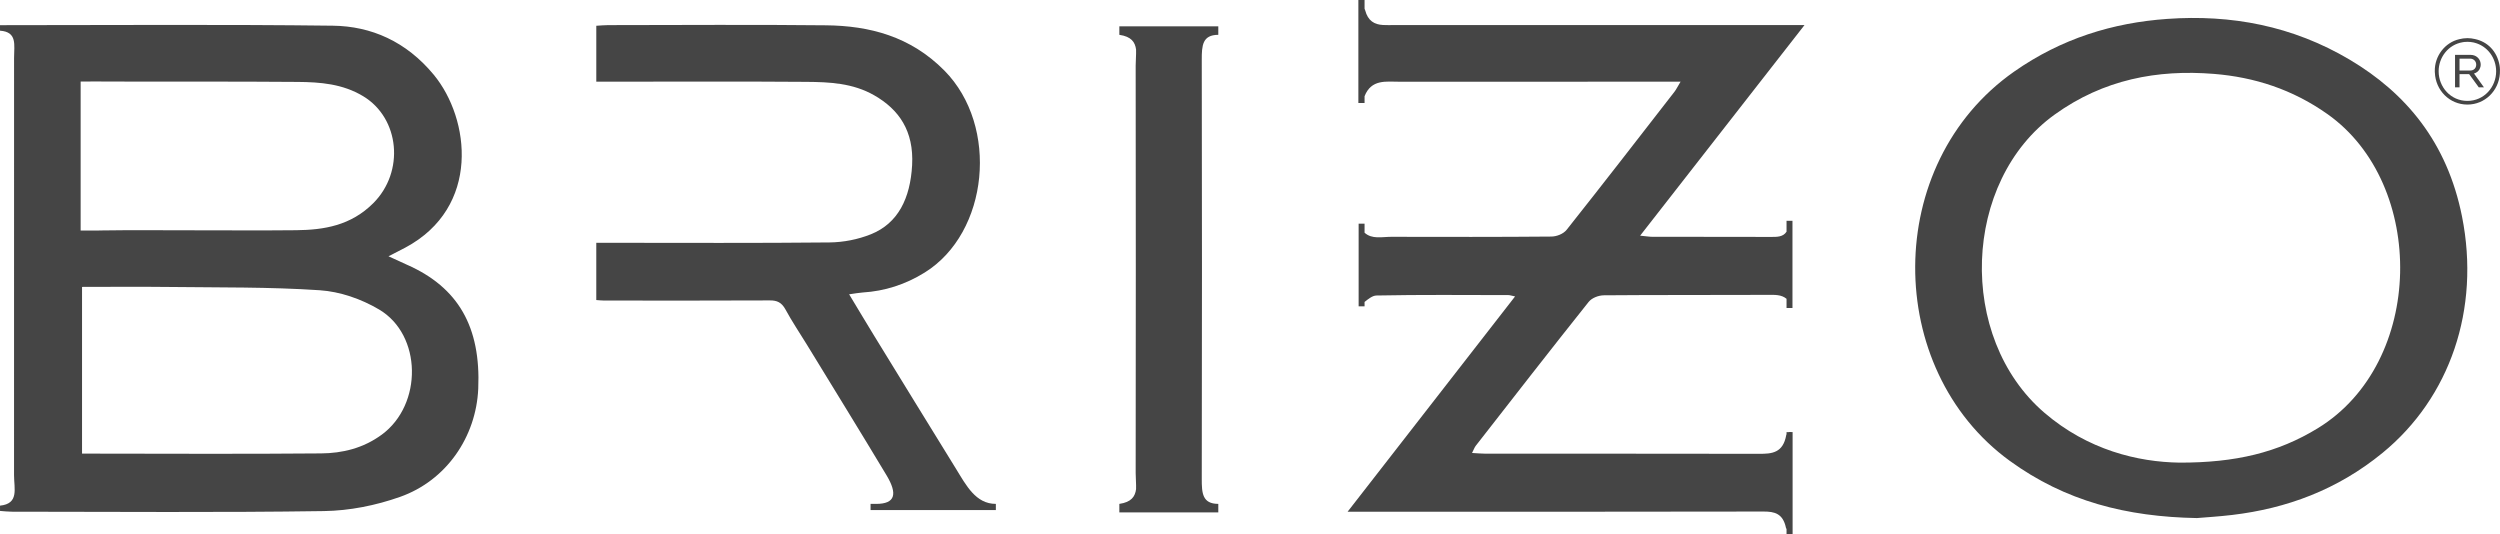
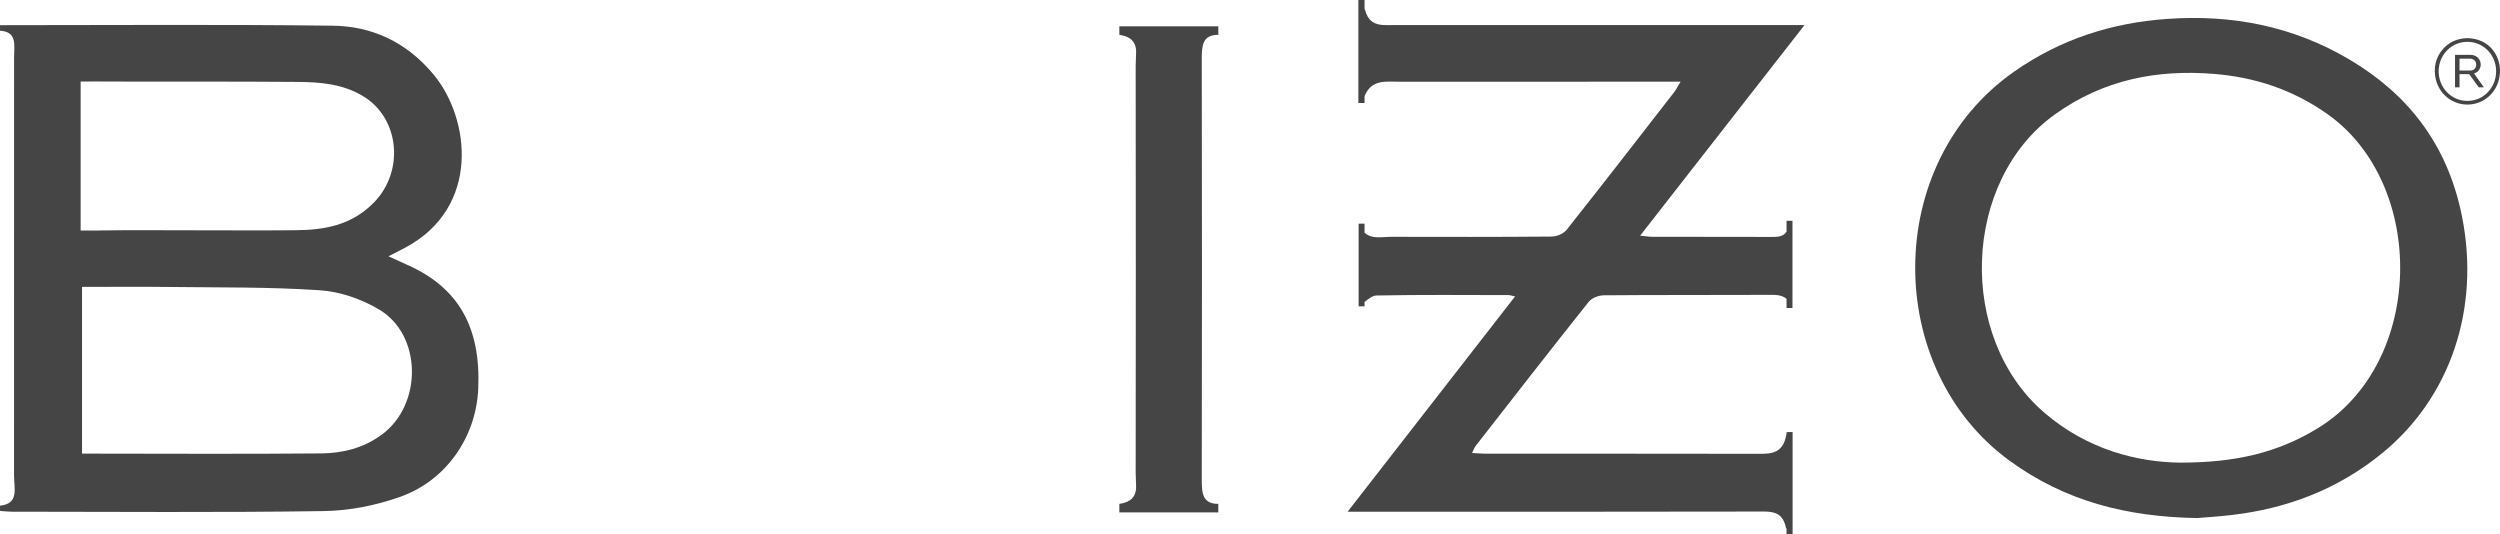
<svg xmlns="http://www.w3.org/2000/svg" fill="none" viewBox="0 0 234 50" height="50" width="234">
  <path fill="#454545" d="M167.275 2.348H130.442C130.111 2.348 129.779 2.358 129.449 2.34C128.652 2.297 128.039 1.962 127.78 0.965C127.767 0.915 127.747 0.867 127.723 0.819V0H127.143V9.642H127.723V9.006C128.359 7.39 129.746 7.651 131.011 7.65C139.283 7.642 147.553 7.646 155.824 7.646H157.302C157.009 8.133 156.888 8.385 156.727 8.593C153.375 12.908 150.032 17.233 146.641 21.505C146.324 21.904 145.697 22.137 145.212 22.142C140.213 22.187 135.213 22.175 130.213 22.166C129.358 22.165 128.42 22.417 127.723 21.781V20.937H127.168V28.673H127.723V28.262C128.104 27.958 128.471 27.666 128.841 27.659C132.957 27.576 137.074 27.616 141.191 27.621C141.319 27.621 141.446 27.671 141.811 27.746C136.554 34.504 131.436 41.084 126.135 47.898H127.583C140.081 47.898 152.58 47.908 165.078 47.88C166.108 47.878 166.889 48.07 167.168 49.413C167.176 49.45 167.195 49.485 167.22 49.518V50H167.788V40.445C167.626 40.445 167.516 40.421 167.429 40.445H167.22V40.639C167.207 40.665 167.198 40.691 167.193 40.717C166.895 42.42 165.822 42.48 164.651 42.477C156.123 42.459 147.595 42.468 139.066 42.465C138.683 42.465 138.3 42.426 137.783 42.398C137.952 42.066 138.017 41.87 138.13 41.726C141.639 37.228 145.14 32.721 148.69 28.268C149.007 27.869 149.64 27.644 150.128 27.64C155.238 27.596 160.347 27.626 165.457 27.6C166.105 27.597 166.737 27.56 167.22 27.969V28.827H167.775V20.668H167.22V21.688C166.89 22.195 166.312 22.178 165.723 22.176C162.047 22.162 158.371 22.172 154.695 22.166C154.387 22.165 154.08 22.112 153.516 22.059C158.693 15.427 163.71 8.999 168.901 2.348L167.275 2.348Z" />
  <path fill="#454545" d="M219.933 5.587C214.563 2.403 208.819 1.346 202.847 1.77C197.753 2.131 192.946 3.607 188.527 6.7C176.179 15.344 176.31 34.546 188.102 43.127C193.321 46.924 199.052 48.372 205.63 48.491C206.383 48.426 207.665 48.351 208.941 48.199C214.021 47.592 218.773 45.857 223.007 42.389C229.323 37.217 232.168 28.935 230.447 20.275C229.064 13.319 225.183 8.7 219.933 5.587ZM216.938 40.087C213.203 42.37 209.228 43.314 203.996 43.302C200.12 43.246 195.428 42.131 191.348 38.626C183.152 31.584 183.661 16.953 192.315 10.725C196.902 7.424 201.948 6.492 207.222 6.916C211.003 7.221 214.575 8.362 217.859 10.685C227.139 17.249 226.999 33.939 216.938 40.087Z" />
-   <path fill="#454545" d="M89.482 43.88C86.929 39.749 84.387 35.607 81.845 31.466C81.083 30.223 80.336 28.967 79.479 27.547C80.053 27.469 80.405 27.398 80.759 27.376C82.804 27.248 84.732 26.639 86.548 25.512C92.55 21.788 93.54 11.812 88.397 6.608C85.215 3.389 81.367 2.413 77.327 2.369C70.53 2.294 63.731 2.347 56.933 2.351C56.575 2.351 56.217 2.389 55.813 2.412V7.645H57.179C63.279 7.646 69.38 7.615 75.48 7.662C77.641 7.679 79.82 7.772 81.829 8.922C84.135 10.243 85.55 12.25 85.374 15.462C85.205 18.552 84.066 20.904 81.519 21.926C80.294 22.417 78.946 22.677 77.651 22.692C70.816 22.764 63.981 22.726 57.146 22.726H55.812V28.084C56.097 28.103 56.31 28.131 56.524 28.131C61.705 28.134 66.887 28.145 72.068 28.119C72.715 28.116 73.155 28.292 73.524 28.973C74.136 30.103 74.85 31.156 75.516 32.245C78.008 36.322 80.517 40.384 82.979 44.486C84.034 46.244 83.796 47.164 82.008 47.164H81.485V47.741H93.212V47.164C91.319 47.164 90.431 45.417 89.482 43.88Z" />
  <path fill="#454545" d="M233.956 6.104C233.721 4.794 232.83 3.896 231.638 3.651C231.417 3.599 231.187 3.57 230.948 3.57C230.683 3.57 230.429 3.607 230.186 3.669C228.848 3.974 227.864 5.253 227.898 6.671C227.898 6.67 227.898 6.672 227.898 6.671C227.898 6.672 227.898 6.676 227.898 6.677C227.899 6.695 227.897 6.713 227.898 6.732C227.899 6.753 227.902 6.773 227.904 6.794C227.965 8.45 229.275 9.788 230.948 9.788C232.59 9.788 233.884 8.497 233.988 6.883C234.01 6.629 234.003 6.368 233.956 6.104ZM230.948 9.444C229.378 9.444 228.257 8.141 228.257 6.674C228.257 5.355 229.166 4.179 230.491 3.955C230.543 3.946 230.595 3.936 230.648 3.93C230.654 3.93 230.659 3.929 230.665 3.929C230.758 3.919 230.852 3.914 230.948 3.914C231.143 3.914 231.331 3.934 231.511 3.972C231.513 3.972 231.515 3.973 231.518 3.973C231.546 3.979 231.573 3.988 231.601 3.995C232.819 4.297 233.639 5.422 233.639 6.674C233.639 8.141 232.517 9.444 230.948 9.444Z" />
  <path fill="#454545" d="M38.113 24.789C37.623 24.573 37.138 24.343 36.364 23.989C37.092 23.613 37.518 23.4 37.939 23.175C45.001 19.402 44.008 11.116 40.595 6.991C38.017 3.876 34.74 2.449 31.157 2.405C21.015 2.279 10.871 2.352 0.727 2.355C0.485 2.355 0.252 2.359 0 2.359C0 2.529 0.002 2.76 0.002 2.872C1.637 2.986 1.317 4.204 1.317 5.404C1.313 18.426 1.315 31.448 1.314 44.47C1.314 45.749 1.801 47.145 0.002 47.329V47.823C0.378 47.849 0.729 47.895 1.105 47.895C10.845 47.899 20.584 47.983 30.322 47.837C32.706 47.802 35.159 47.317 37.446 46.508C41.791 44.973 44.568 40.881 44.764 36.382C45.015 30.598 42.893 26.901 38.113 24.789ZM7.548 7.629H8.436C8.486 7.627 8.538 7.625 8.592 7.626C15.023 7.663 21.453 7.61 27.884 7.668C29.968 7.686 32.062 7.841 33.991 9.004C37.419 11.071 37.886 16.073 34.94 19.016C32.837 21.118 30.326 21.52 27.724 21.548C24.564 21.582 21.404 21.556 18.244 21.556C15.248 21.556 12.251 21.526 9.256 21.572V21.58H7.548L7.548 7.629ZM35.738 40.68C33.997 41.96 32.043 42.422 30.058 42.439C22.91 42.503 15.762 42.465 8.614 42.459H7.679V26.854C10.436 26.854 13.08 26.827 15.723 26.859C20.461 26.917 25.206 26.851 29.931 27.167C31.814 27.293 33.794 27.969 35.485 28.97C39.507 31.35 39.568 37.863 35.738 40.68Z" />
-   <path fill="#454545" d="M104.832 2.465H104.771V3.259C105.9 3.423 106.249 3.951 106.336 4.642C106.353 5.133 106.299 5.661 106.299 6.148C106.308 12.318 106.31 18.488 106.311 24.659V25.765C106.31 31.935 106.308 38.105 106.299 44.275C106.299 44.763 106.353 45.29 106.336 45.781C106.249 46.472 105.9 47.001 104.771 47.164V47.959H114.033V47.164C112.545 47.158 112.482 46.166 112.485 44.816C112.489 42.553 112.489 40.29 112.492 38.027C112.499 33.874 112.504 29.722 112.504 25.569V24.854C112.504 20.702 112.499 16.549 112.492 12.396C112.489 10.133 112.489 7.87 112.485 5.607C112.482 4.257 112.545 3.265 114.033 3.259V2.465L104.832 2.465Z" />
+   <path fill="#454545" d="M104.832 2.465H104.771V3.259C105.9 3.423 106.249 3.951 106.336 4.642C106.353 5.133 106.299 5.661 106.299 6.148C106.308 12.318 106.31 18.488 106.311 24.659V25.765C106.31 31.935 106.308 38.105 106.299 44.275C106.299 44.763 106.353 45.29 106.336 45.781C106.249 46.472 105.9 47.001 104.771 47.164V47.959H114.033V47.164C112.545 47.158 112.482 46.166 112.485 44.816C112.489 42.553 112.489 40.29 112.492 38.027C112.499 33.874 112.504 29.722 112.504 25.569V24.854C112.504 20.702 112.499 16.549 112.492 12.396C112.489 10.133 112.489 7.87 112.485 5.607C112.482 4.257 112.545 3.265 114.033 3.259V2.465L104.832 2.465" />
  <path fill="#454545" d="M231.567 6.882C231.809 6.812 231.985 6.662 232.088 6.472C232.157 6.345 232.194 6.202 232.194 6.049C232.194 5.677 231.976 5.335 231.607 5.199C231.5 5.16 231.383 5.136 231.253 5.136H229.791V8.177H230.212V6.936H231.109L232.015 8.177H232.5L232.088 7.605L231.567 6.882ZM230.664 6.601H230.212V5.489H231.208C231.513 5.489 231.773 5.715 231.773 6.049C231.773 6.384 231.549 6.601 231.208 6.601H230.664Z" />
</svg>